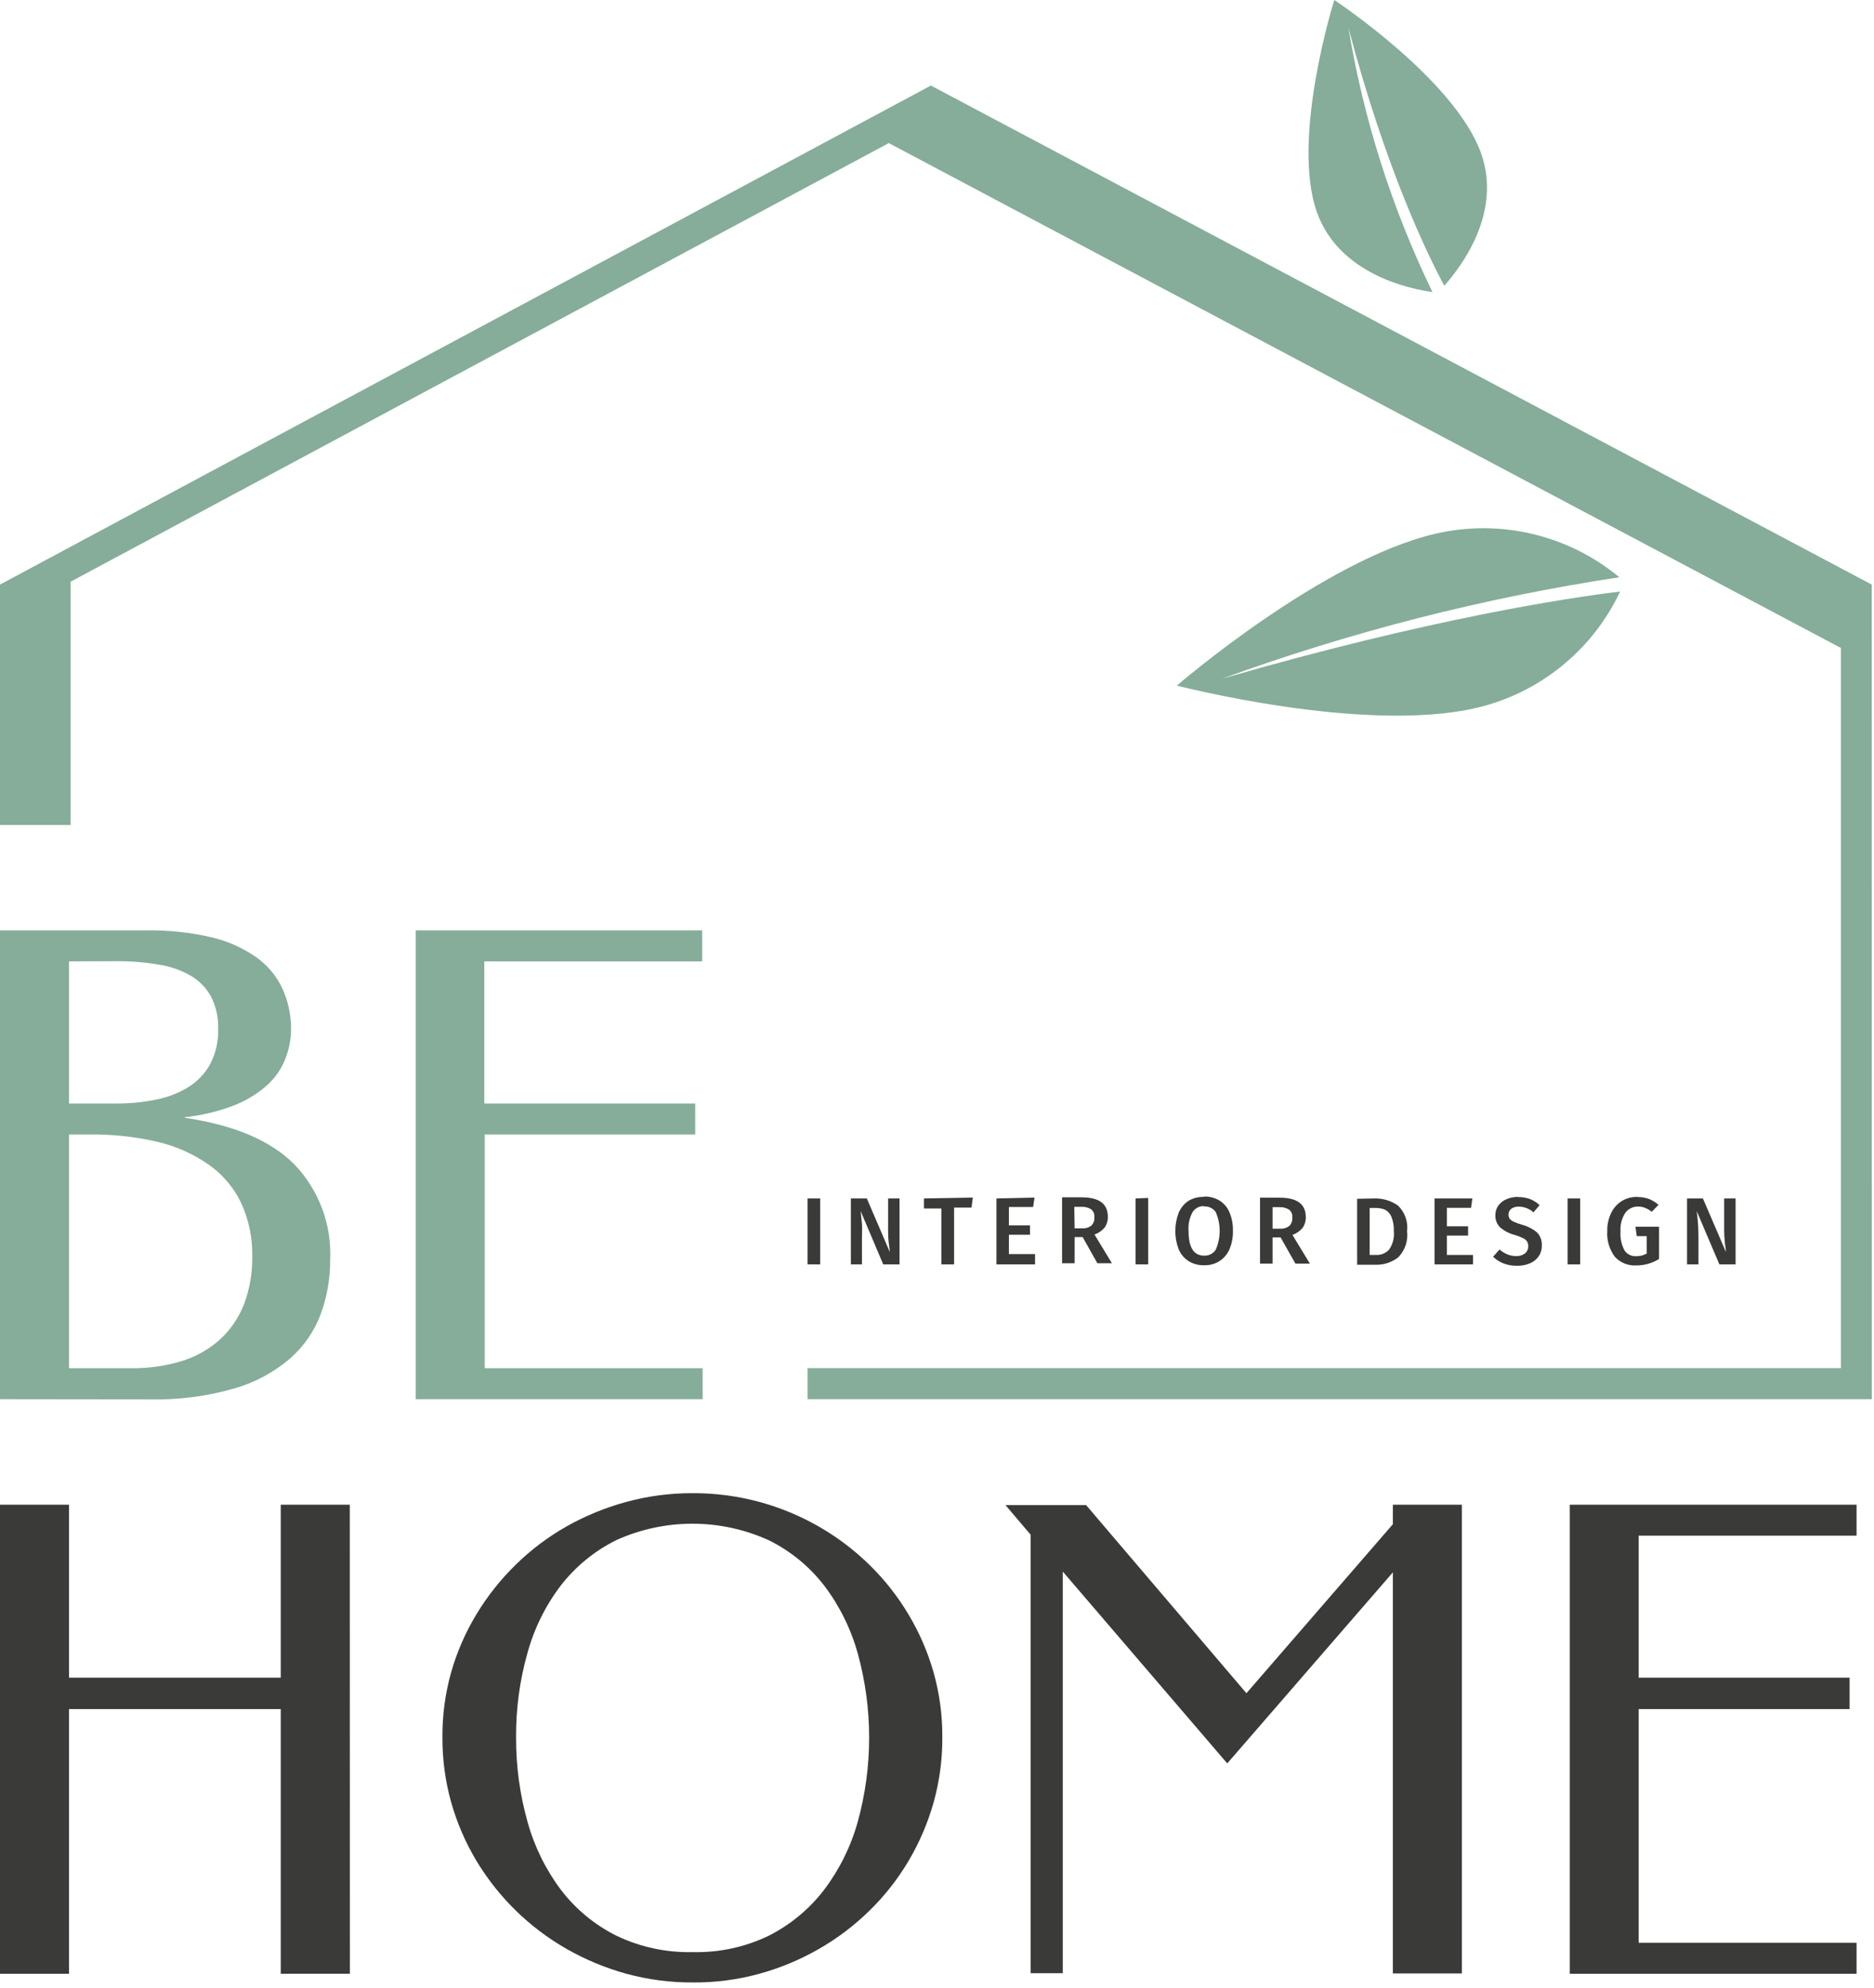
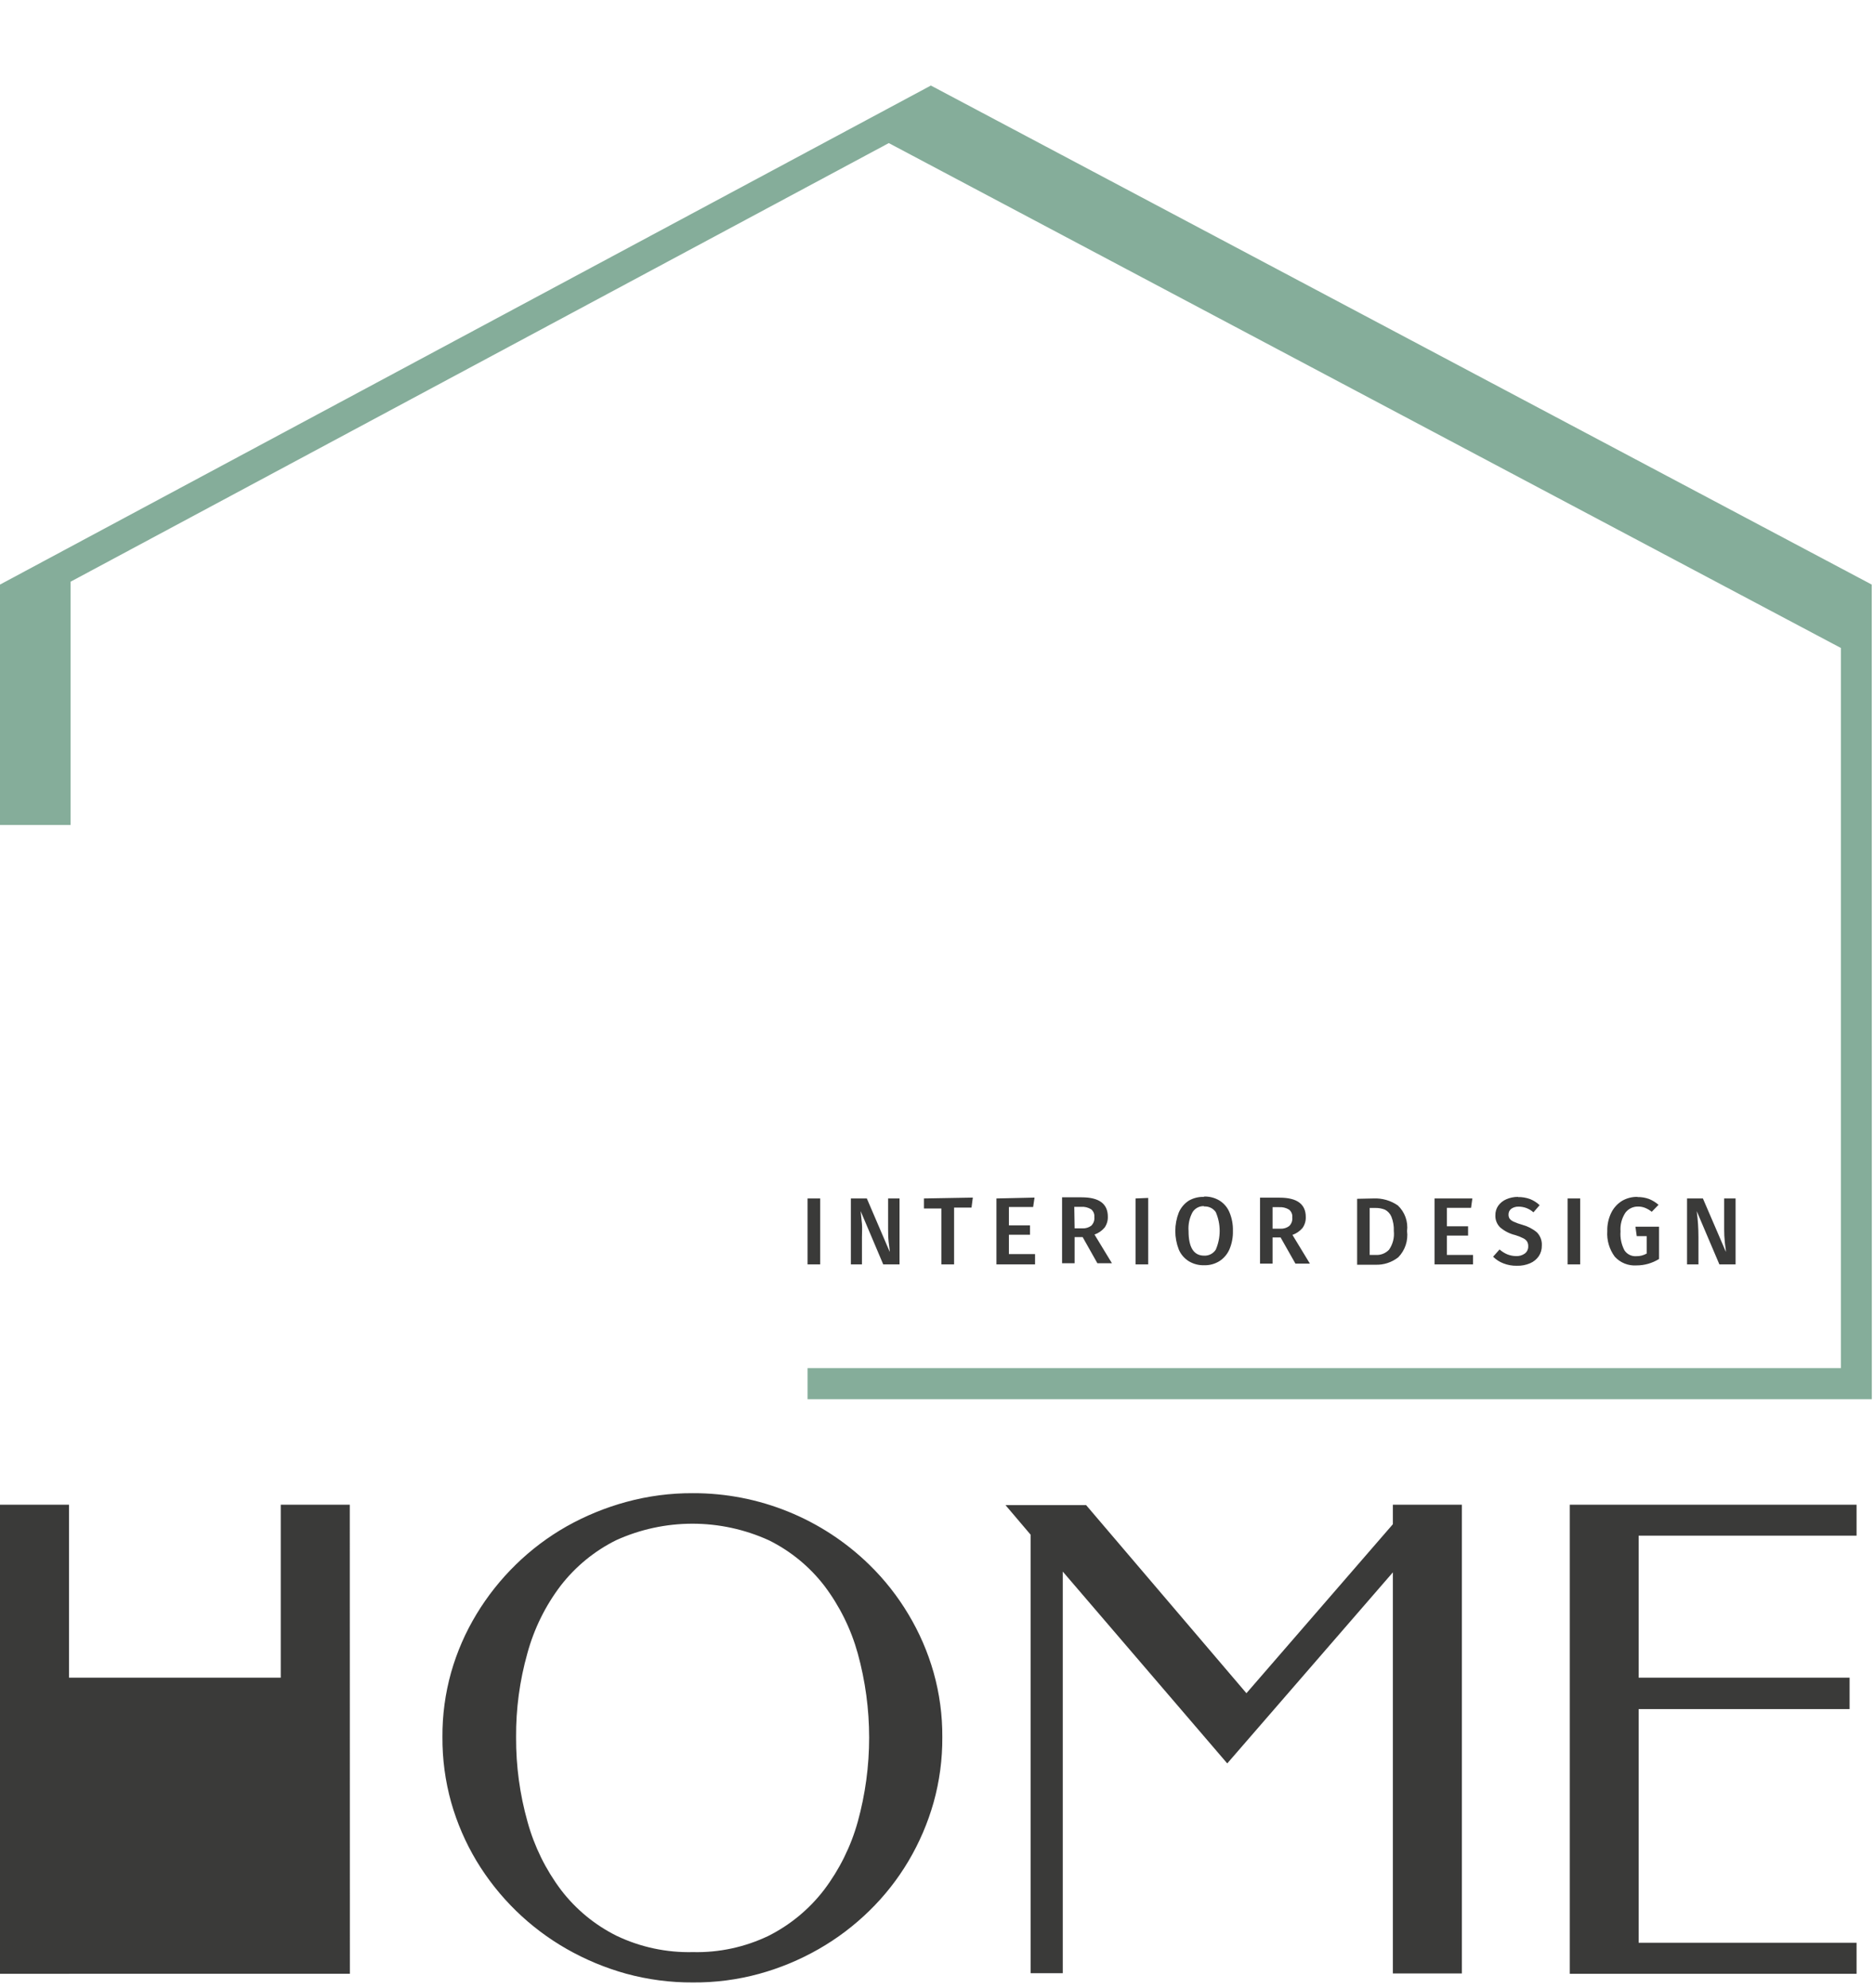
<svg xmlns="http://www.w3.org/2000/svg" width="215" height="228" viewBox="0 0 215 228" fill="none">
  <path d="M199.12 145H197.26L194.66 138.89C194.73 139.43 194.78 139.89 194.81 140.35C194.84 140.81 194.86 141.35 194.86 141.92V145H193.55V137.44H195.37L198.01 143.57C198.01 143.28 197.92 142.89 197.88 142.41C197.832 141.938 197.808 141.464 197.81 140.99V137.44H199.12V145ZM187.87 137.28C188.32 137.271 188.767 137.345 189.19 137.5C189.588 137.661 189.957 137.887 190.28 138.17L189.5 138.97C189.27 138.783 189.014 138.632 188.74 138.52C188.476 138.415 188.194 138.364 187.91 138.37C187.633 138.367 187.36 138.429 187.112 138.55C186.863 138.672 186.647 138.85 186.48 139.07C186.06 139.705 185.863 140.461 185.92 141.22C185.863 141.971 186.019 142.724 186.37 143.39C186.515 143.612 186.717 143.791 186.954 143.908C187.191 144.026 187.456 144.078 187.72 144.06C188.14 144.07 188.554 143.967 188.92 143.76V141.76H187.78L187.63 140.68H190.34V144.38C189.56 144.866 188.659 145.123 187.74 145.12C187.278 145.15 186.815 145.076 186.386 144.903C185.956 144.73 185.572 144.462 185.26 144.12C184.633 143.273 184.328 142.231 184.4 141.18C184.381 140.442 184.542 139.711 184.87 139.05C185.152 138.492 185.585 138.024 186.12 137.7C186.653 137.398 187.258 137.246 187.87 137.26V137.28ZM181.29 137.44V145H179.85V137.44H181.29ZM174.15 137.28C174.623 137.271 175.094 137.349 175.54 137.51C175.947 137.673 176.32 137.91 176.64 138.21L175.93 139.03C175.691 138.82 175.417 138.654 175.12 138.54C174.838 138.435 174.54 138.381 174.24 138.38C173.938 138.366 173.64 138.45 173.39 138.62C173.287 138.696 173.204 138.796 173.149 138.911C173.093 139.026 173.066 139.152 173.07 139.28C173.063 139.445 173.105 139.609 173.19 139.75C173.312 139.903 173.47 140.023 173.65 140.1C173.973 140.247 174.307 140.368 174.65 140.46C175.266 140.624 175.84 140.921 176.33 141.33C176.524 141.53 176.674 141.769 176.771 142.031C176.867 142.293 176.908 142.572 176.89 142.85C176.899 143.275 176.78 143.693 176.55 144.05C176.301 144.413 175.955 144.697 175.55 144.87C175.067 145.077 174.545 145.176 174.02 145.16C173.49 145.17 172.963 145.075 172.47 144.88C172.031 144.712 171.632 144.453 171.3 144.12L172.04 143.29C172.31 143.529 172.617 143.721 172.95 143.86C173.269 143.983 173.608 144.047 173.95 144.05C174.308 144.066 174.66 143.96 174.95 143.75C175.075 143.652 175.174 143.525 175.24 143.381C175.306 143.237 175.337 143.079 175.33 142.92C175.338 142.731 175.293 142.544 175.2 142.38C175.088 142.214 174.932 142.083 174.75 142C174.459 141.852 174.154 141.731 173.84 141.64C173.197 141.487 172.6 141.182 172.1 140.75C171.919 140.57 171.778 140.354 171.685 140.117C171.592 139.879 171.549 139.625 171.56 139.37C171.552 138.978 171.668 138.593 171.89 138.27C172.123 137.95 172.437 137.698 172.8 137.54C173.225 137.353 173.685 137.258 174.15 137.26V137.28ZM168.92 137.44L168.77 138.52H166V140.63H168.43V141.7H166V143.92H169V145H164.58V137.44H168.92ZM157.14 138.53V143.92H157.85C158.13 143.935 158.41 143.889 158.671 143.786C158.931 143.682 159.167 143.523 159.36 143.32C159.795 142.696 159.99 141.936 159.91 141.18C159.934 140.616 159.839 140.054 159.63 139.53C159.487 139.187 159.229 138.904 158.9 138.73C158.554 138.591 158.183 138.523 157.81 138.53H157.14ZM157.56 137.44C158.559 137.391 159.547 137.672 160.37 138.24C160.765 138.613 161.067 139.073 161.251 139.584C161.435 140.094 161.496 140.641 161.43 141.18C161.498 141.723 161.444 142.274 161.271 142.794C161.098 143.313 160.81 143.787 160.43 144.18C159.681 144.773 158.744 145.078 157.79 145.04H155.7V137.48L157.56 137.44ZM146 140.91H146.9C147.258 140.928 147.611 140.822 147.9 140.61C148.033 140.483 148.135 140.326 148.198 140.152C148.26 139.979 148.281 139.793 148.26 139.61C148.278 139.443 148.254 139.273 148.189 139.118C148.125 138.962 148.022 138.825 147.89 138.72C147.545 138.509 147.143 138.411 146.74 138.44H146V140.91ZM146.92 141.91H146V144.91H144.56V137.35H146.81C148.81 137.35 149.81 138.09 149.81 139.57C149.825 140.016 149.695 140.454 149.44 140.82C149.132 141.186 148.731 141.462 148.28 141.62L150.28 144.91H148.62L146.92 141.91ZM138.15 138.32C137.887 138.307 137.625 138.364 137.392 138.486C137.158 138.607 136.961 138.788 136.82 139.01C136.462 139.671 136.302 140.421 136.36 141.17C136.36 143.05 136.95 144 138.15 144C138.412 144.012 138.672 143.955 138.905 143.836C139.138 143.717 139.336 143.539 139.48 143.32C139.777 142.639 139.93 141.903 139.93 141.16C139.93 140.417 139.777 139.681 139.48 139C139.329 138.784 139.124 138.611 138.885 138.499C138.647 138.387 138.383 138.339 138.12 138.36L138.15 138.32ZM138.15 137.22C138.768 137.203 139.379 137.362 139.91 137.68C140.419 137.998 140.818 138.466 141.05 139.02C141.335 139.697 141.471 140.426 141.45 141.16C141.47 141.887 141.333 142.61 141.05 143.28C140.808 143.833 140.408 144.303 139.9 144.63C139.375 144.954 138.767 145.118 138.15 145.1C137.531 145.118 136.92 144.959 136.39 144.64C135.878 144.322 135.476 143.854 135.24 143.3C134.706 141.934 134.706 140.416 135.24 139.05C135.481 138.494 135.881 138.021 136.39 137.69C136.916 137.39 137.515 137.241 138.12 137.26L138.15 137.22ZM131.73 137.38V145H130.28V137.44L131.73 137.38ZM123.29 140.87H124.19C124.548 140.888 124.901 140.782 125.19 140.57C125.323 140.443 125.425 140.286 125.488 140.112C125.55 139.939 125.572 139.753 125.55 139.57C125.568 139.403 125.544 139.233 125.479 139.078C125.415 138.922 125.312 138.785 125.18 138.68C124.835 138.469 124.433 138.371 124.03 138.4H123.25L123.29 140.87ZM124.21 141.87H123.29V144.87H121.85V137.31H124.1C126.1 137.31 127.1 138.05 127.1 139.53C127.115 139.976 126.985 140.414 126.73 140.78C126.422 141.146 126.021 141.422 125.57 141.58L127.57 144.87H125.9L124.21 141.87ZM118.69 137.34L118.53 138.42H115.75V140.53H118.17V141.6H115.75V143.82H118.75V145H114.32V137.44L118.69 137.34ZM111.61 137.34L111.46 138.49H109.46V145H108V138.59H106V137.44L111.61 137.34ZM103.2 145H101.33L98.74 138.89C98.8 139.43 98.85 139.89 98.89 140.35C98.93 140.81 98.89 141.35 98.89 141.92V145H97.62V137.44H99.45L102.08 143.57C102.08 143.28 102 142.89 101.95 142.41C101.9 141.93 101.89 141.46 101.89 140.99V137.44H103.2V145ZM94.1 137.44V145H92.65V137.44H94.1Z" fill="#3A3A39" />
-   <path d="M213 172.56V176.11H188V192.4H212.2V196H188V222.8H213V226.36H180.1V172.56H213ZM143 194.18L159.8 174.8V172.56H167.72V226.32H159.8V180.32L140.8 202.23L121.93 180.23V226.29H118.24V176L115.36 172.61H124.61L143 194.18ZM79.5 223.87C82.5 223.941 85.475 223.3 88.18 222C90.663 220.747 92.833 218.953 94.53 216.75C96.305 214.407 97.621 211.751 98.41 208.92C100.15 202.604 100.15 195.936 98.41 189.62C97.629 186.807 96.323 184.167 94.56 181.84C92.865 179.647 90.694 177.869 88.21 176.64C85.456 175.388 82.466 174.74 79.44 174.74C76.415 174.74 73.424 175.388 70.67 176.64C68.193 177.875 66.026 179.653 64.33 181.84C62.564 184.162 61.264 186.804 60.5 189.62C59.62 192.75 59.185 195.989 59.21 199.24C59.193 202.512 59.634 205.77 60.52 208.92C61.299 211.749 62.605 214.406 64.37 216.75C66.065 218.963 68.244 220.759 70.74 222C73.469 223.302 76.467 223.942 79.49 223.87H79.5ZM79.5 227.35C76.916 227.365 74.343 227.029 71.85 226.35C69.457 225.688 67.156 224.731 65 223.5C60.754 221.076 57.198 217.606 54.67 213.42C53.408 211.314 52.43 209.052 51.76 206.69C51.08 204.252 50.743 201.731 50.76 199.2C50.743 196.692 51.08 194.194 51.76 191.78C52.428 189.437 53.406 187.193 54.67 185.11C55.927 183.033 57.442 181.125 59.18 179.43C60.923 177.725 62.879 176.253 65 175.05C67.162 173.834 69.466 172.89 71.86 172.24C74.353 171.561 76.926 171.225 79.51 171.24C87.069 171.221 94.332 174.169 99.74 179.45C101.474 181.141 102.979 183.05 104.22 185.13C105.473 187.216 106.445 189.459 107.11 191.8C107.79 194.214 108.127 196.712 108.11 199.22C108.127 201.751 107.79 204.272 107.11 206.71C106.443 209.069 105.471 211.332 104.22 213.44C102.982 215.525 101.476 217.438 99.74 219.13C97.999 220.835 96.046 222.311 93.93 223.52C91.782 224.75 89.487 225.704 87.1 226.36C84.621 227.038 82.06 227.371 79.49 227.35H79.5ZM40.14 226.35H32.21V196H7.92V226.36H0V172.56H7.92V192.4H32.21V172.56H40.13L40.14 226.35Z" fill="#3A3A39" />
-   <path d="M80.56 106.7V110.25H55.56V126.55H79.76V130.1H55.61V156.91H80.61V160.46H47.69V106.7H80.56ZM7.92 110.25V126.55H13.33C14.885 126.562 16.438 126.408 17.96 126.09C19.271 125.834 20.524 125.343 21.66 124.64C22.695 123.985 23.545 123.076 24.13 122C24.764 120.764 25.074 119.388 25.03 118C25.074 116.714 24.792 115.437 24.21 114.29C23.67 113.296 22.867 112.47 21.89 111.9C20.75 111.247 19.499 110.813 18.2 110.62C16.591 110.346 14.962 110.215 13.33 110.23L7.92 110.25ZM7.92 130.1V156.91H15C17.034 156.946 19.06 156.652 21 156.04C22.617 155.524 24.102 154.661 25.35 153.51C26.527 152.392 27.439 151.025 28.02 149.51C28.655 147.788 28.967 145.965 28.94 144.13C28.991 141.966 28.539 139.82 27.62 137.86C26.764 136.112 25.473 134.614 23.87 133.51C22.093 132.288 20.102 131.413 18 130.93C15.462 130.349 12.864 130.07 10.26 130.1H7.92ZM0 160.46V106.7H16.8C19.31 106.657 21.815 106.922 24.26 107.49C26.1 107.916 27.841 108.69 29.39 109.77C30.684 110.682 31.718 111.916 32.39 113.35C33.059 114.815 33.4 116.409 33.39 118.02C33.388 119.155 33.178 120.28 32.77 121.34C32.34 122.479 31.656 123.505 30.77 124.34C29.67 125.343 28.401 126.143 27.02 126.7C25.154 127.437 23.196 127.915 21.2 128.12V128.19C26.887 129.023 31.087 130.813 33.8 133.56C35.175 135.003 36.246 136.708 36.947 138.574C37.648 140.44 37.965 142.428 37.88 144.42C37.899 146.568 37.53 148.703 36.79 150.72C36.055 152.684 34.842 154.433 33.26 155.81C31.404 157.395 29.227 158.561 26.88 159.23C23.732 160.133 20.465 160.555 17.19 160.48L0 160.46Z" fill="#85AD9A" />
+   <path d="M213 172.56V176.11H188V192.4H212.2V196H188V222.8H213V226.36H180.1V172.56H213ZM143 194.18L159.8 174.8V172.56H167.72V226.32H159.8V180.32L140.8 202.23L121.93 180.23V226.29H118.24V176L115.36 172.61H124.61L143 194.18ZM79.5 223.87C82.5 223.941 85.475 223.3 88.18 222C90.663 220.747 92.833 218.953 94.53 216.75C96.305 214.407 97.621 211.751 98.41 208.92C100.15 202.604 100.15 195.936 98.41 189.62C97.629 186.807 96.323 184.167 94.56 181.84C92.865 179.647 90.694 177.869 88.21 176.64C85.456 175.388 82.466 174.74 79.44 174.74C76.415 174.74 73.424 175.388 70.67 176.64C68.193 177.875 66.026 179.653 64.33 181.84C62.564 184.162 61.264 186.804 60.5 189.62C59.62 192.75 59.185 195.989 59.21 199.24C59.193 202.512 59.634 205.77 60.52 208.92C61.299 211.749 62.605 214.406 64.37 216.75C66.065 218.963 68.244 220.759 70.74 222C73.469 223.302 76.467 223.942 79.49 223.87H79.5ZM79.5 227.35C76.916 227.365 74.343 227.029 71.85 226.35C69.457 225.688 67.156 224.731 65 223.5C60.754 221.076 57.198 217.606 54.67 213.42C53.408 211.314 52.43 209.052 51.76 206.69C51.08 204.252 50.743 201.731 50.76 199.2C50.743 196.692 51.08 194.194 51.76 191.78C52.428 189.437 53.406 187.193 54.67 185.11C55.927 183.033 57.442 181.125 59.18 179.43C60.923 177.725 62.879 176.253 65 175.05C67.162 173.834 69.466 172.89 71.86 172.24C74.353 171.561 76.926 171.225 79.51 171.24C87.069 171.221 94.332 174.169 99.74 179.45C101.474 181.141 102.979 183.05 104.22 185.13C105.473 187.216 106.445 189.459 107.11 191.8C107.79 194.214 108.127 196.712 108.11 199.22C108.127 201.751 107.79 204.272 107.11 206.71C106.443 209.069 105.471 211.332 104.22 213.44C102.982 215.525 101.476 217.438 99.74 219.13C97.999 220.835 96.046 222.311 93.93 223.52C91.782 224.75 89.487 225.704 87.1 226.36C84.621 227.038 82.06 227.371 79.49 227.35H79.5ZM40.14 226.35H32.21H7.92V226.36H0V172.56H7.92V192.4H32.21V172.56H40.13L40.14 226.35Z" fill="#3A3A39" />
  <path d="M101.97 16.41L8.1 66.71V94.61H0V67.03H0.02L106.76 9.83L106.78 9.8L214.74 67.04L214.75 160.46H92.65V156.9H211.2V74.31L101.97 16.41Z" fill="#85AD9A" />
-   <path fill-rule="evenodd" clip-rule="evenodd" d="M153.08 0C153.08 0 166.94 9.14 169.93 17.61C172.34 24.44 167.62 30.61 165.7 32.77C163.81 29.26 159 19.46 154.7 3.18C156.443 13.693 159.69 23.901 164.34 33.49C161.97 33.17 153.64 31.55 151.08 24.32C148.08 15.85 153.08 0 153.08 0" fill="#85AD9A" />
-   <path fill-rule="evenodd" clip-rule="evenodd" d="M135 78.62C135 78.62 156.44 84.19 169.4 81.18C172.973 80.341 176.31 78.705 179.162 76.395C182.014 74.085 184.307 71.161 185.87 67.84C180.04 68.54 164.1 70.92 140.19 77.84C154.963 72.458 170.235 68.558 185.78 66.2C182.89 63.803 179.487 62.105 175.834 61.238C172.182 60.371 168.378 60.358 164.72 61.2C151.72 64.2 134.97 78.66 134.97 78.66" fill="#85AD9A" />
</svg>